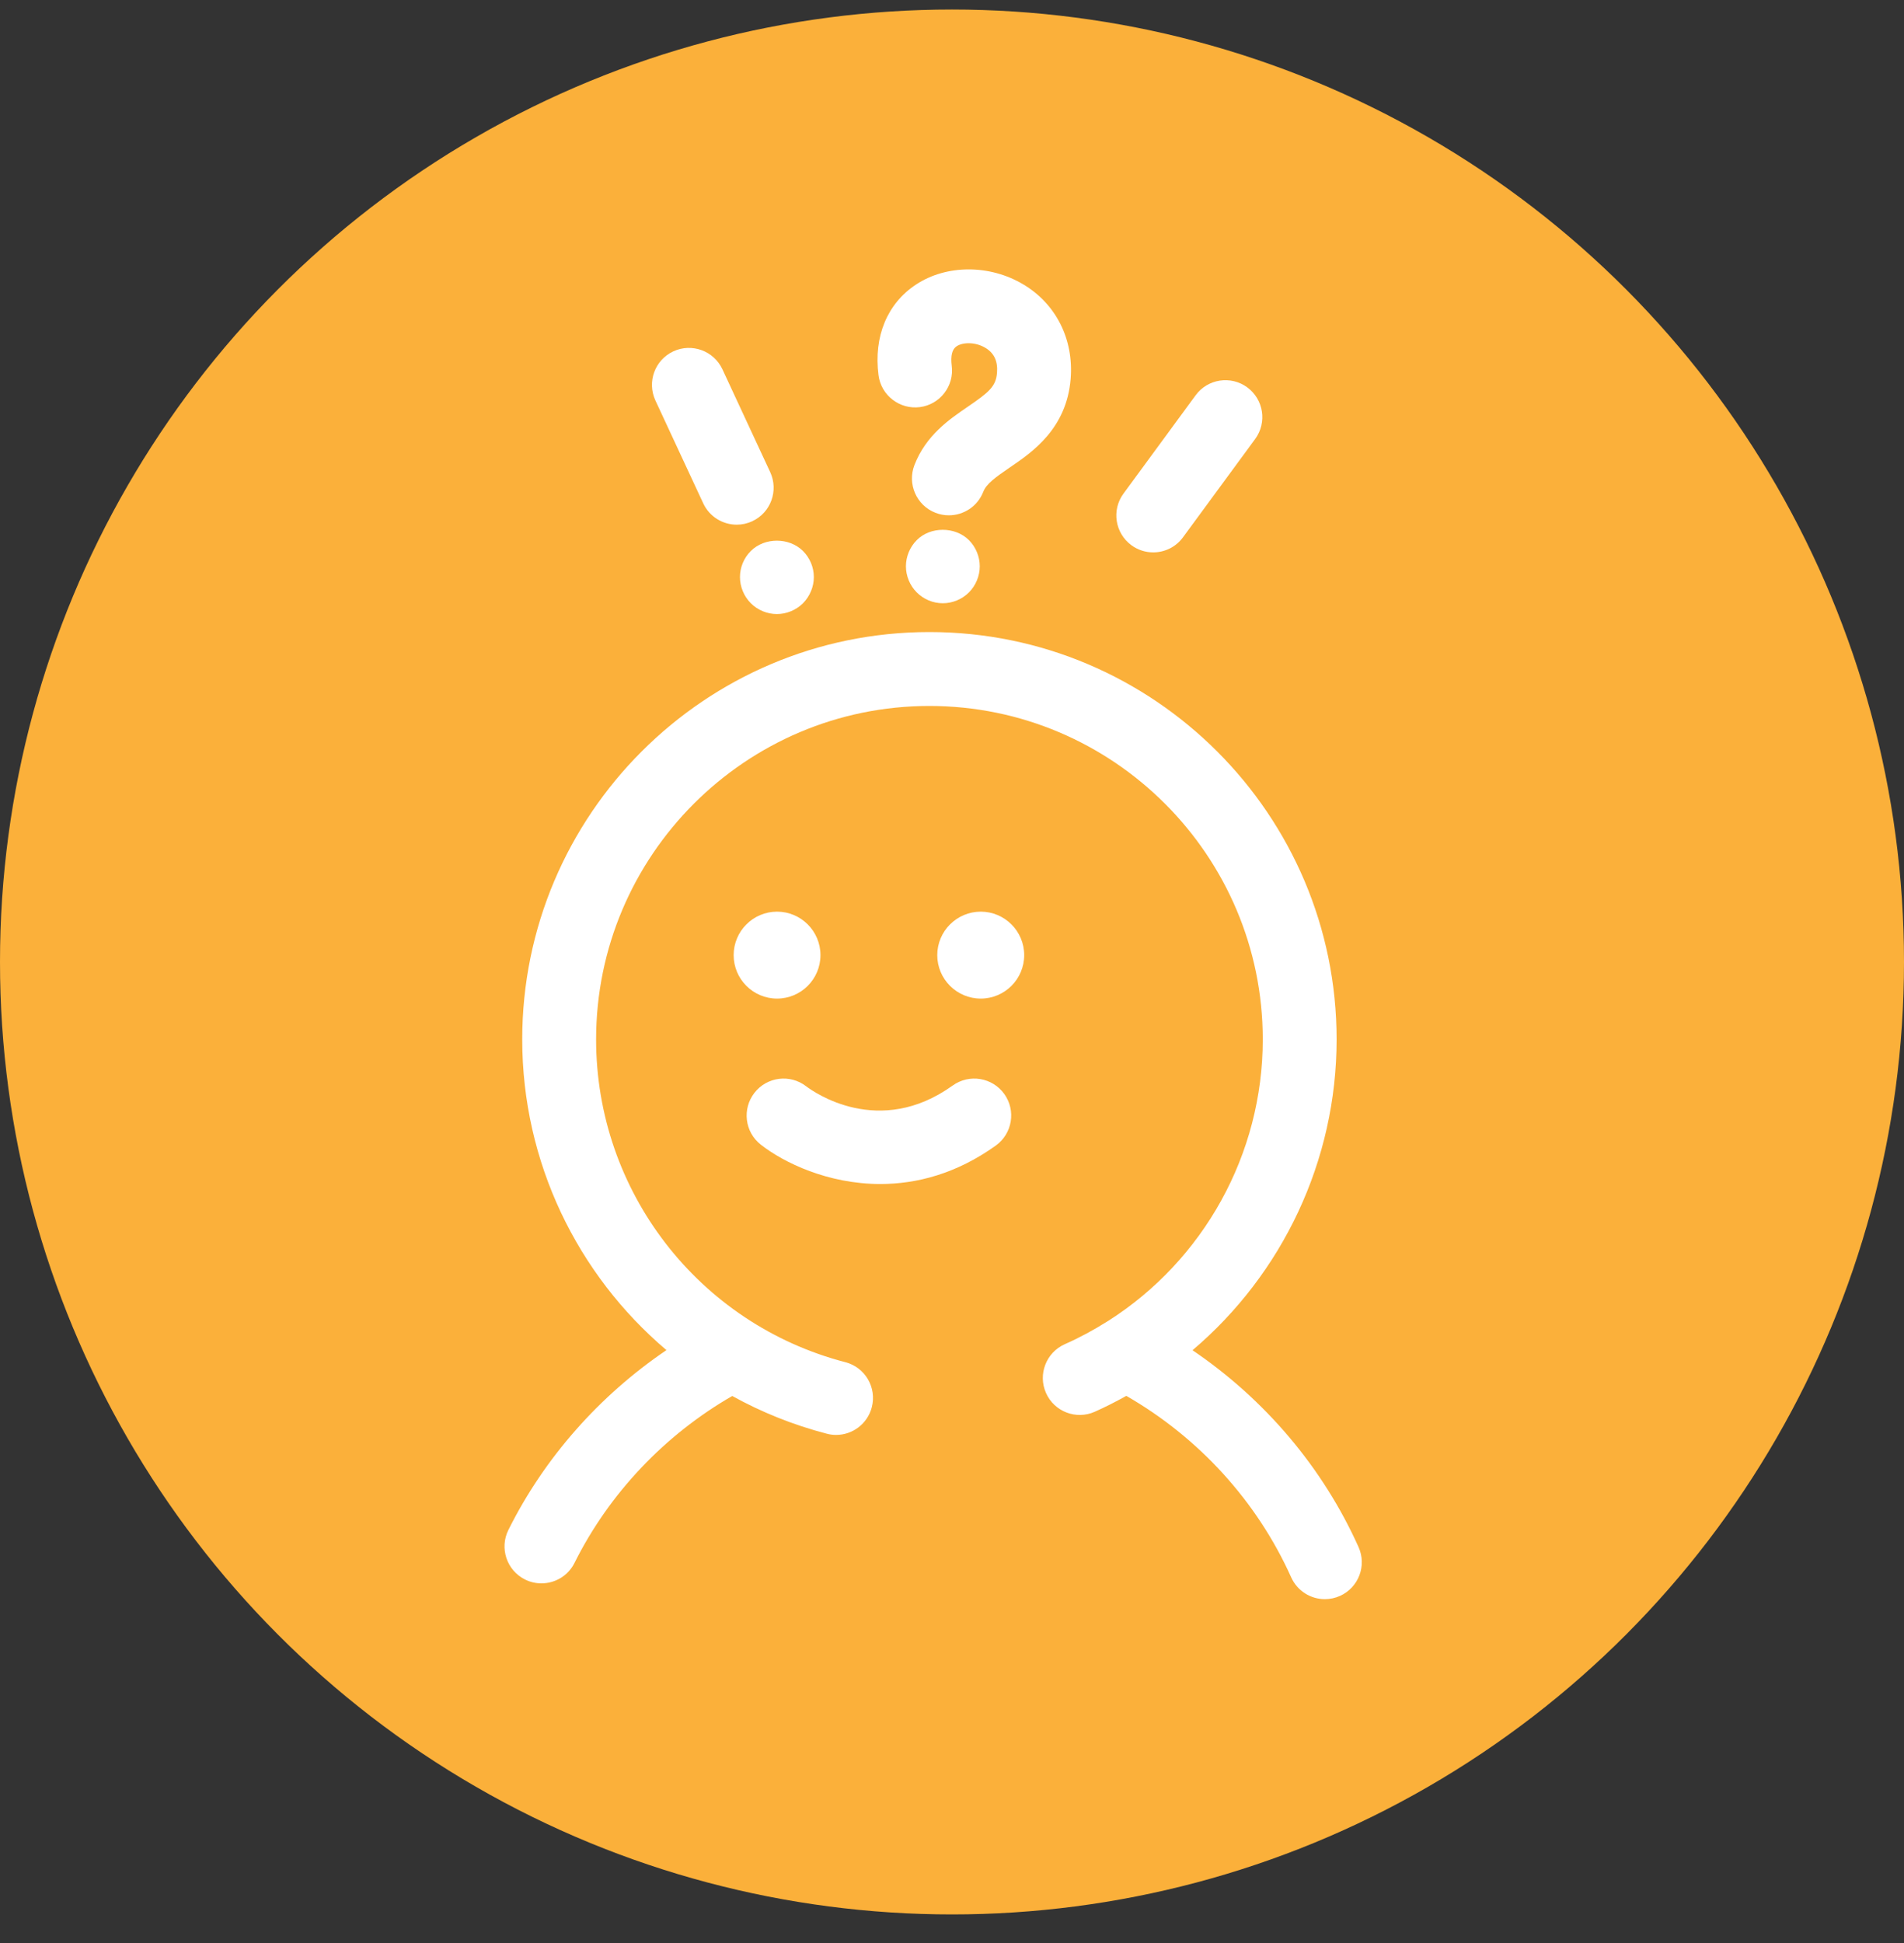
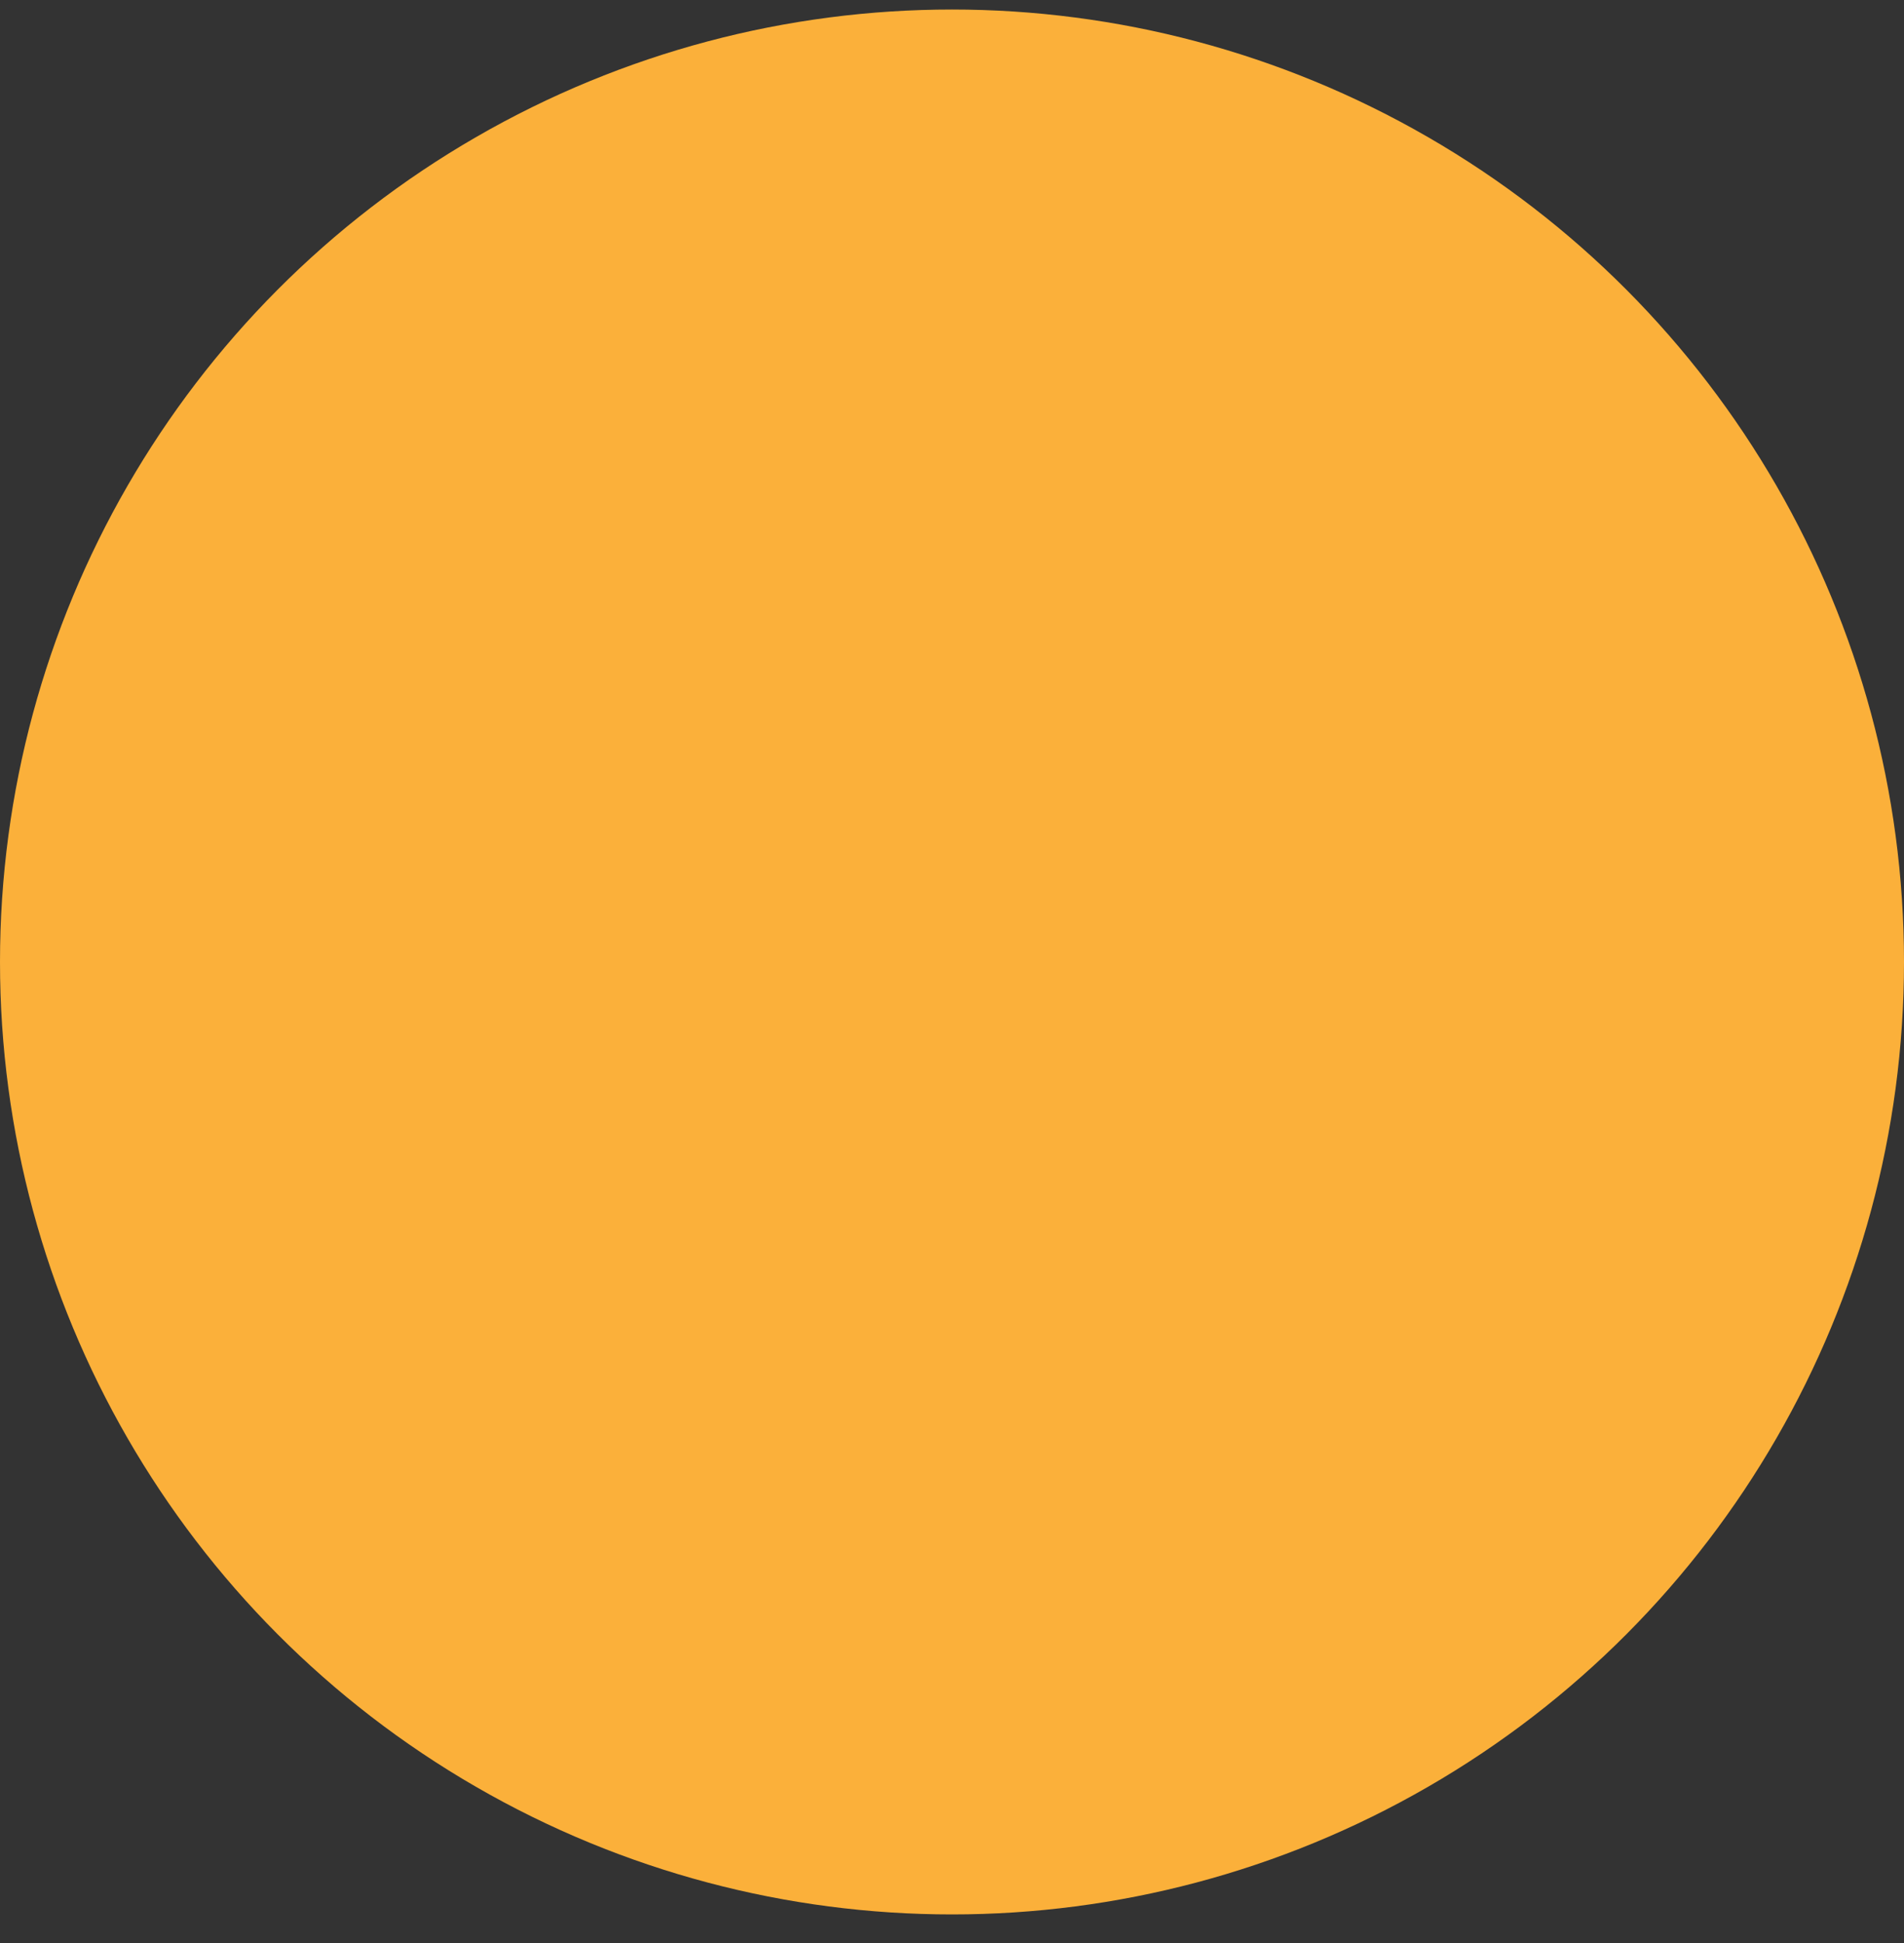
<svg xmlns="http://www.w3.org/2000/svg" width="50" height="51" viewBox="0 0 50 51" fill="none">
  <rect x="0" y="0" width="50" height="51" fill="#333333" stroke="none" />
  <circle cx="25" cy="25.25" r="25" fill="#FBB03A" />
  <g clip-path="url(#clip0_179_4)">
    <path d="M13.786 41.458C13.925 41.528 14.073 41.56 14.218 41.56C14.575 41.56 14.918 41.364 15.087 41.023C15.998 39.197 17.459 37.661 19.229 36.642C19.998 37.067 20.83 37.403 21.712 37.632C21.793 37.654 21.875 37.664 21.956 37.664C22.387 37.664 22.781 37.374 22.894 36.937C23.029 36.418 22.717 35.889 22.2 35.755C18.346 34.753 15.654 31.27 15.654 27.283C15.654 22.457 19.58 18.53 24.406 18.53C29.233 18.53 33.161 22.456 33.161 27.283C33.161 30.301 31.604 33.077 29.107 34.668C29.094 34.675 29.081 34.684 29.067 34.692C28.716 34.913 28.348 35.112 27.961 35.283C27.472 35.501 27.251 36.075 27.469 36.564C27.686 37.053 28.259 37.274 28.749 37.056C29.034 36.929 29.309 36.788 29.578 36.639C31.477 37.73 33.007 39.4 33.907 41.402C34.069 41.762 34.422 41.975 34.792 41.975C34.925 41.975 35.06 41.947 35.19 41.889C35.677 41.67 35.896 41.096 35.676 40.607C34.734 38.511 33.209 36.724 31.316 35.441C33.675 33.44 35.1 30.471 35.1 27.282C35.1 21.387 30.303 16.59 24.406 16.59C18.511 16.59 13.714 21.387 13.714 27.282C13.714 30.506 15.161 33.454 17.501 35.438C15.746 36.628 14.297 38.259 13.351 40.157C13.112 40.636 13.307 41.219 13.786 41.458Z" fill="white" />
    <path d="M19.978 30.044C20.585 30.52 21.745 31.078 23.118 31.078C24.065 31.078 25.113 30.812 26.15 30.069C26.585 29.756 26.685 29.15 26.373 28.715C26.06 28.28 25.454 28.18 25.018 28.493C23.081 29.883 21.365 28.66 21.171 28.514C20.75 28.187 20.144 28.262 19.815 28.681C19.484 29.103 19.556 29.713 19.978 30.044Z" fill="white" />
    <path d="M21.546 25.07C21.546 24.442 21.035 23.929 20.406 23.929C19.777 23.929 19.266 24.442 19.266 25.07C19.266 25.7 19.777 26.211 20.406 26.211C21.035 26.211 21.546 25.7 21.546 25.07Z" fill="white" />
    <path d="M26.896 25.07C26.896 24.442 26.384 23.929 25.755 23.929C25.126 23.929 24.613 24.442 24.613 25.07C24.613 25.7 25.126 26.211 25.755 26.211C26.384 26.211 26.896 25.7 26.896 25.07Z" fill="white" />
    <path d="M18.467 13.211C18.631 13.564 18.981 13.772 19.347 13.772C19.484 13.772 19.623 13.743 19.755 13.681C20.241 13.456 20.451 12.879 20.226 12.393L18.971 9.693C18.745 9.207 18.166 8.997 17.683 9.222C17.196 9.448 16.986 10.025 17.211 10.511L18.467 13.211Z" fill="white" />
    <path d="M19.432 15.148C19.432 15.4 19.535 15.652 19.717 15.834C19.897 16.015 20.15 16.118 20.402 16.118C20.654 16.118 20.906 16.014 21.087 15.834C21.267 15.652 21.372 15.4 21.372 15.148C21.372 14.89 21.267 14.644 21.087 14.463C20.724 14.101 20.078 14.101 19.717 14.463C19.535 14.644 19.432 14.89 19.432 15.148Z" fill="white" />
-     <path d="M24.074 14.178C23.893 14.359 23.79 14.611 23.79 14.864C23.79 15.116 23.893 15.368 24.074 15.549C24.255 15.73 24.5 15.834 24.76 15.834C25.012 15.834 25.265 15.73 25.445 15.549C25.626 15.368 25.729 15.116 25.729 14.864C25.729 14.611 25.626 14.359 25.445 14.178C25.083 13.816 24.43 13.816 24.074 14.178Z" fill="white" />
    <path d="M24.156 10.686C24.687 10.617 25.062 10.131 24.993 9.6C24.96 9.339 25.003 9.167 25.121 9.089C25.28 8.983 25.607 8.97 25.873 9.128C26.106 9.265 26.207 9.481 26.182 9.787C26.153 10.144 25.971 10.296 25.419 10.673C24.929 11.007 24.319 11.423 24.015 12.203C23.82 12.702 24.066 13.265 24.564 13.459C24.68 13.505 24.801 13.526 24.917 13.526C25.305 13.526 25.672 13.292 25.821 12.909C25.903 12.699 26.137 12.531 26.511 12.275C27.108 11.869 28.01 11.254 28.116 9.942C28.199 8.9 27.73 7.972 26.862 7.459C25.982 6.939 24.854 6.942 24.055 7.469C23.298 7.967 22.94 8.834 23.07 9.848C23.138 10.379 23.628 10.754 24.156 10.686Z" fill="white" />
-     <path d="M29.711 14.311C29.884 14.438 30.085 14.499 30.284 14.499C30.582 14.499 30.877 14.362 31.066 14.103L32.961 11.523C33.278 11.091 33.185 10.484 32.753 10.167C32.322 9.851 31.715 9.943 31.398 10.375L29.504 12.955C29.186 13.387 29.28 13.994 29.711 14.311Z" fill="white" />
  </g>
  <defs>
    <clipPath id="clip0_179_4">
-       <rect width="35" height="35" fill="white" transform="translate(7 7)" />
-     </clipPath>
+       </clipPath>
  </defs>
</svg>